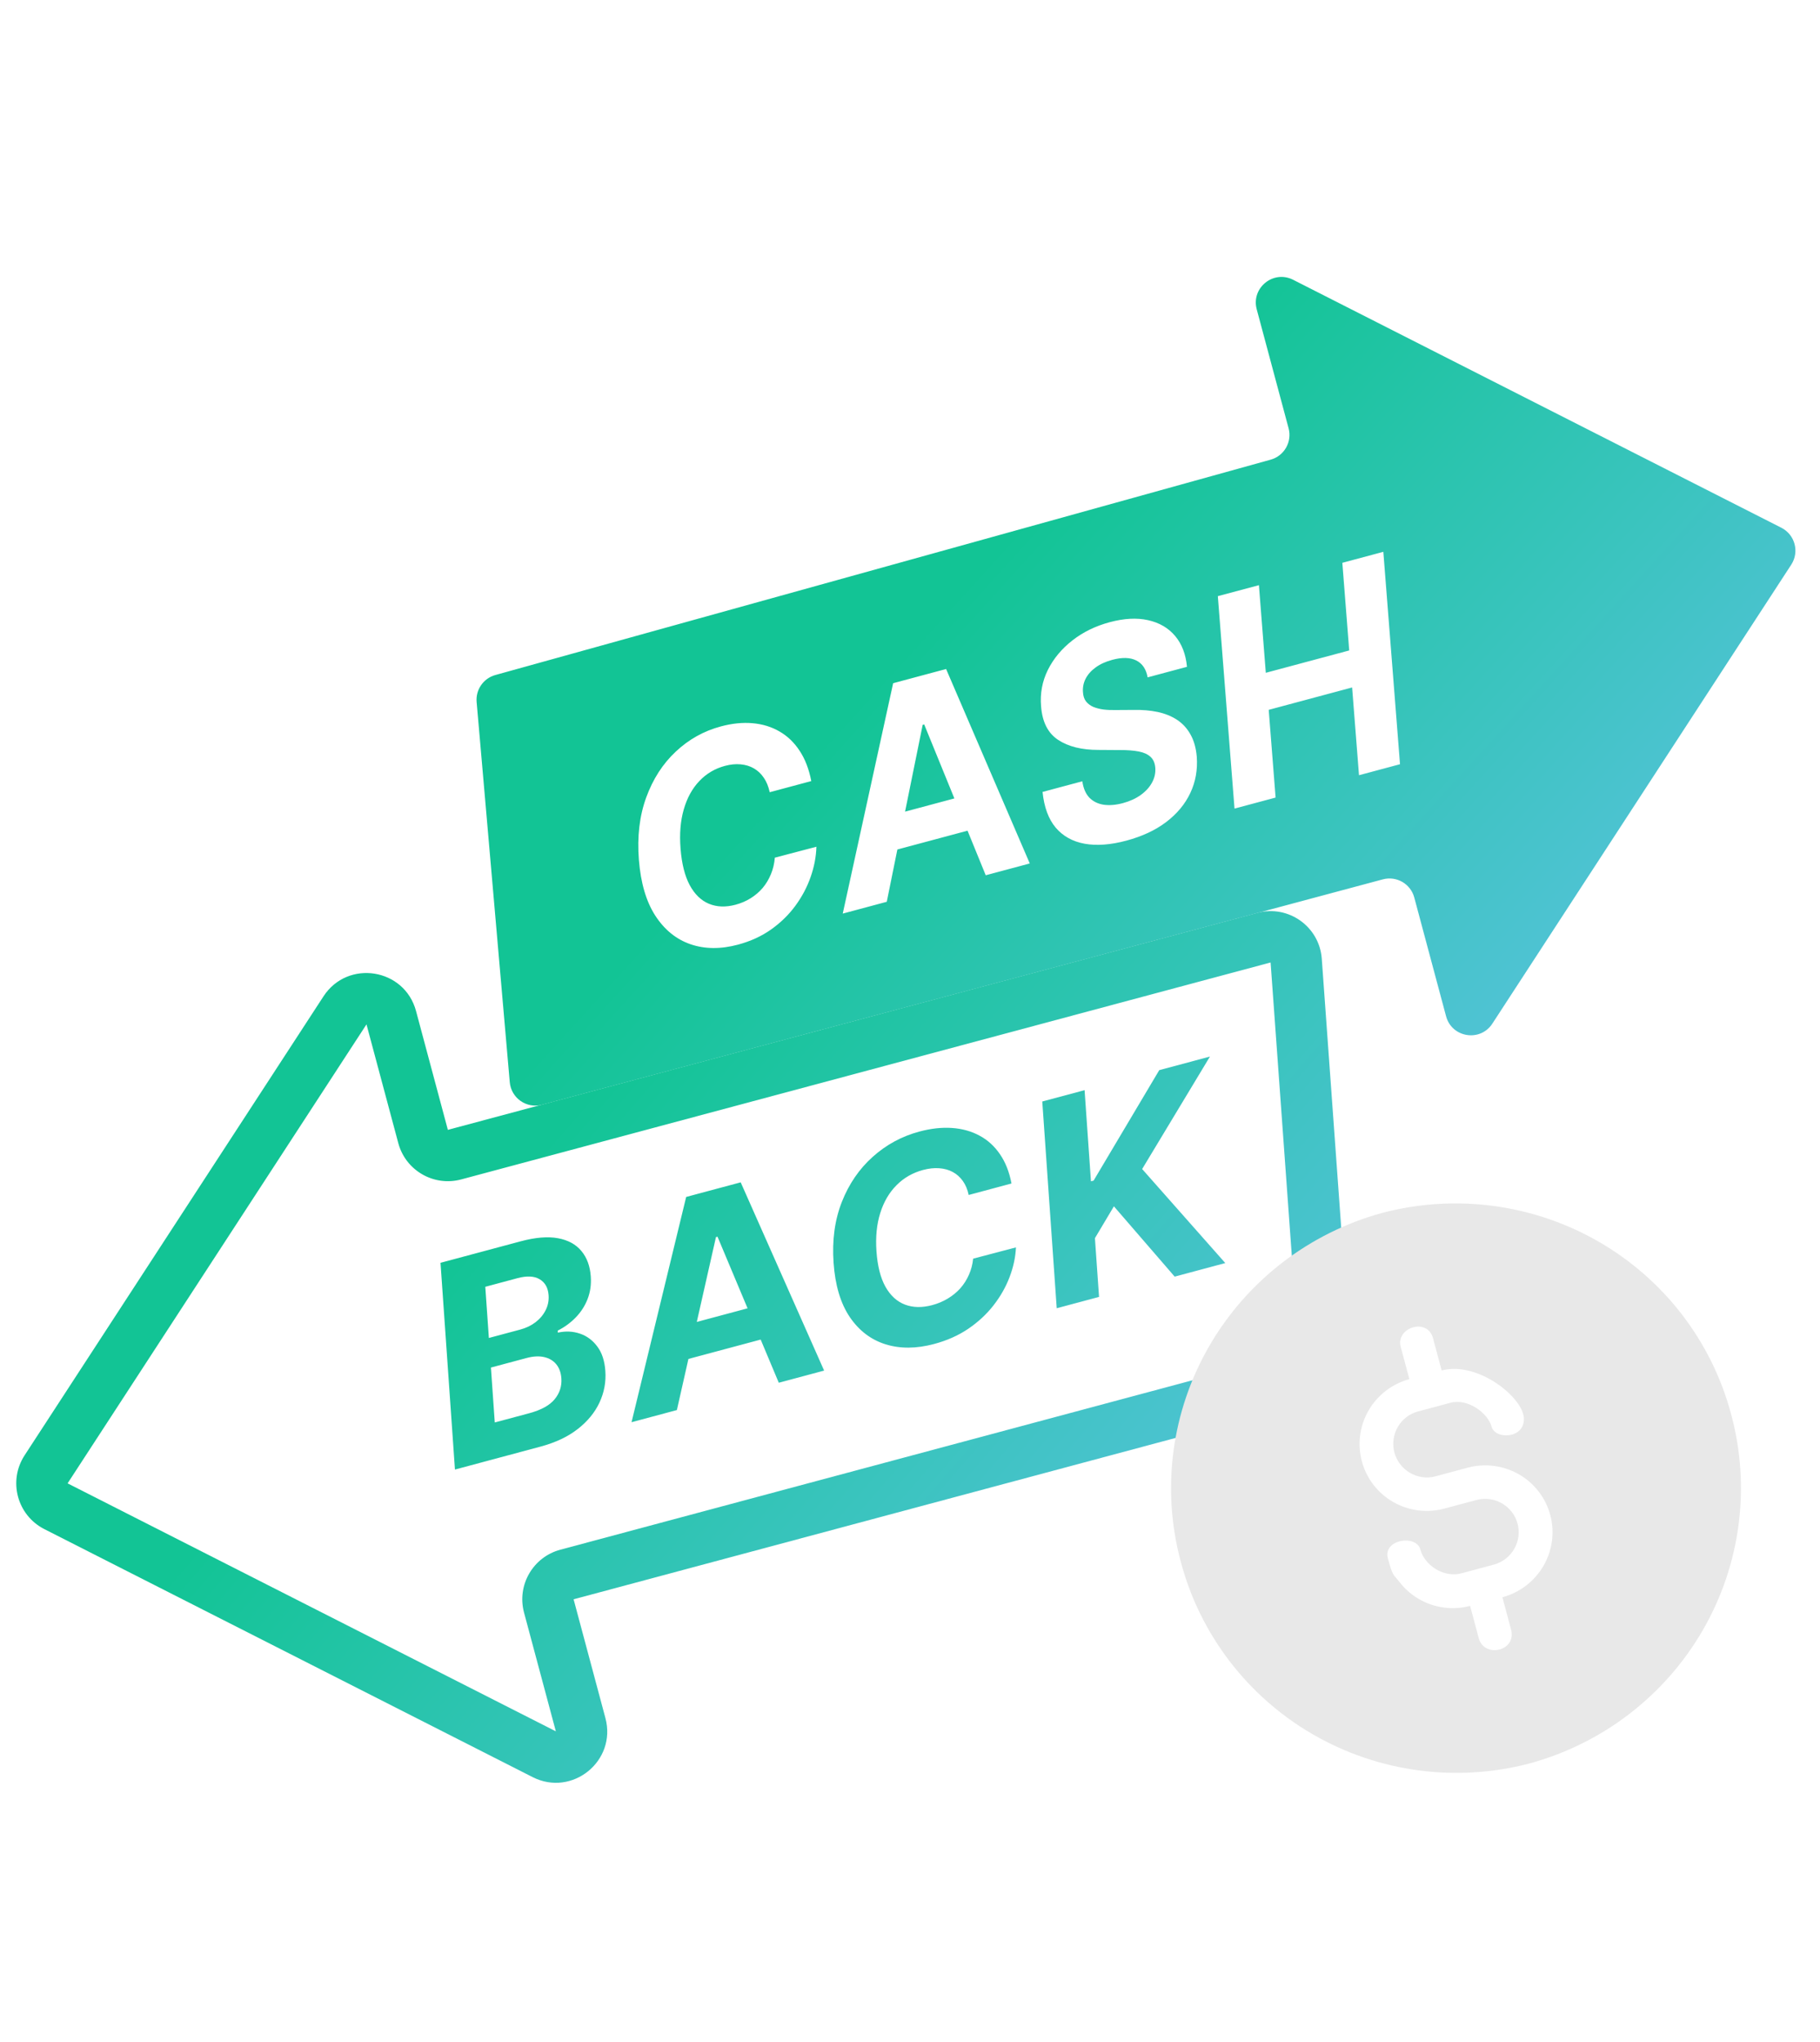
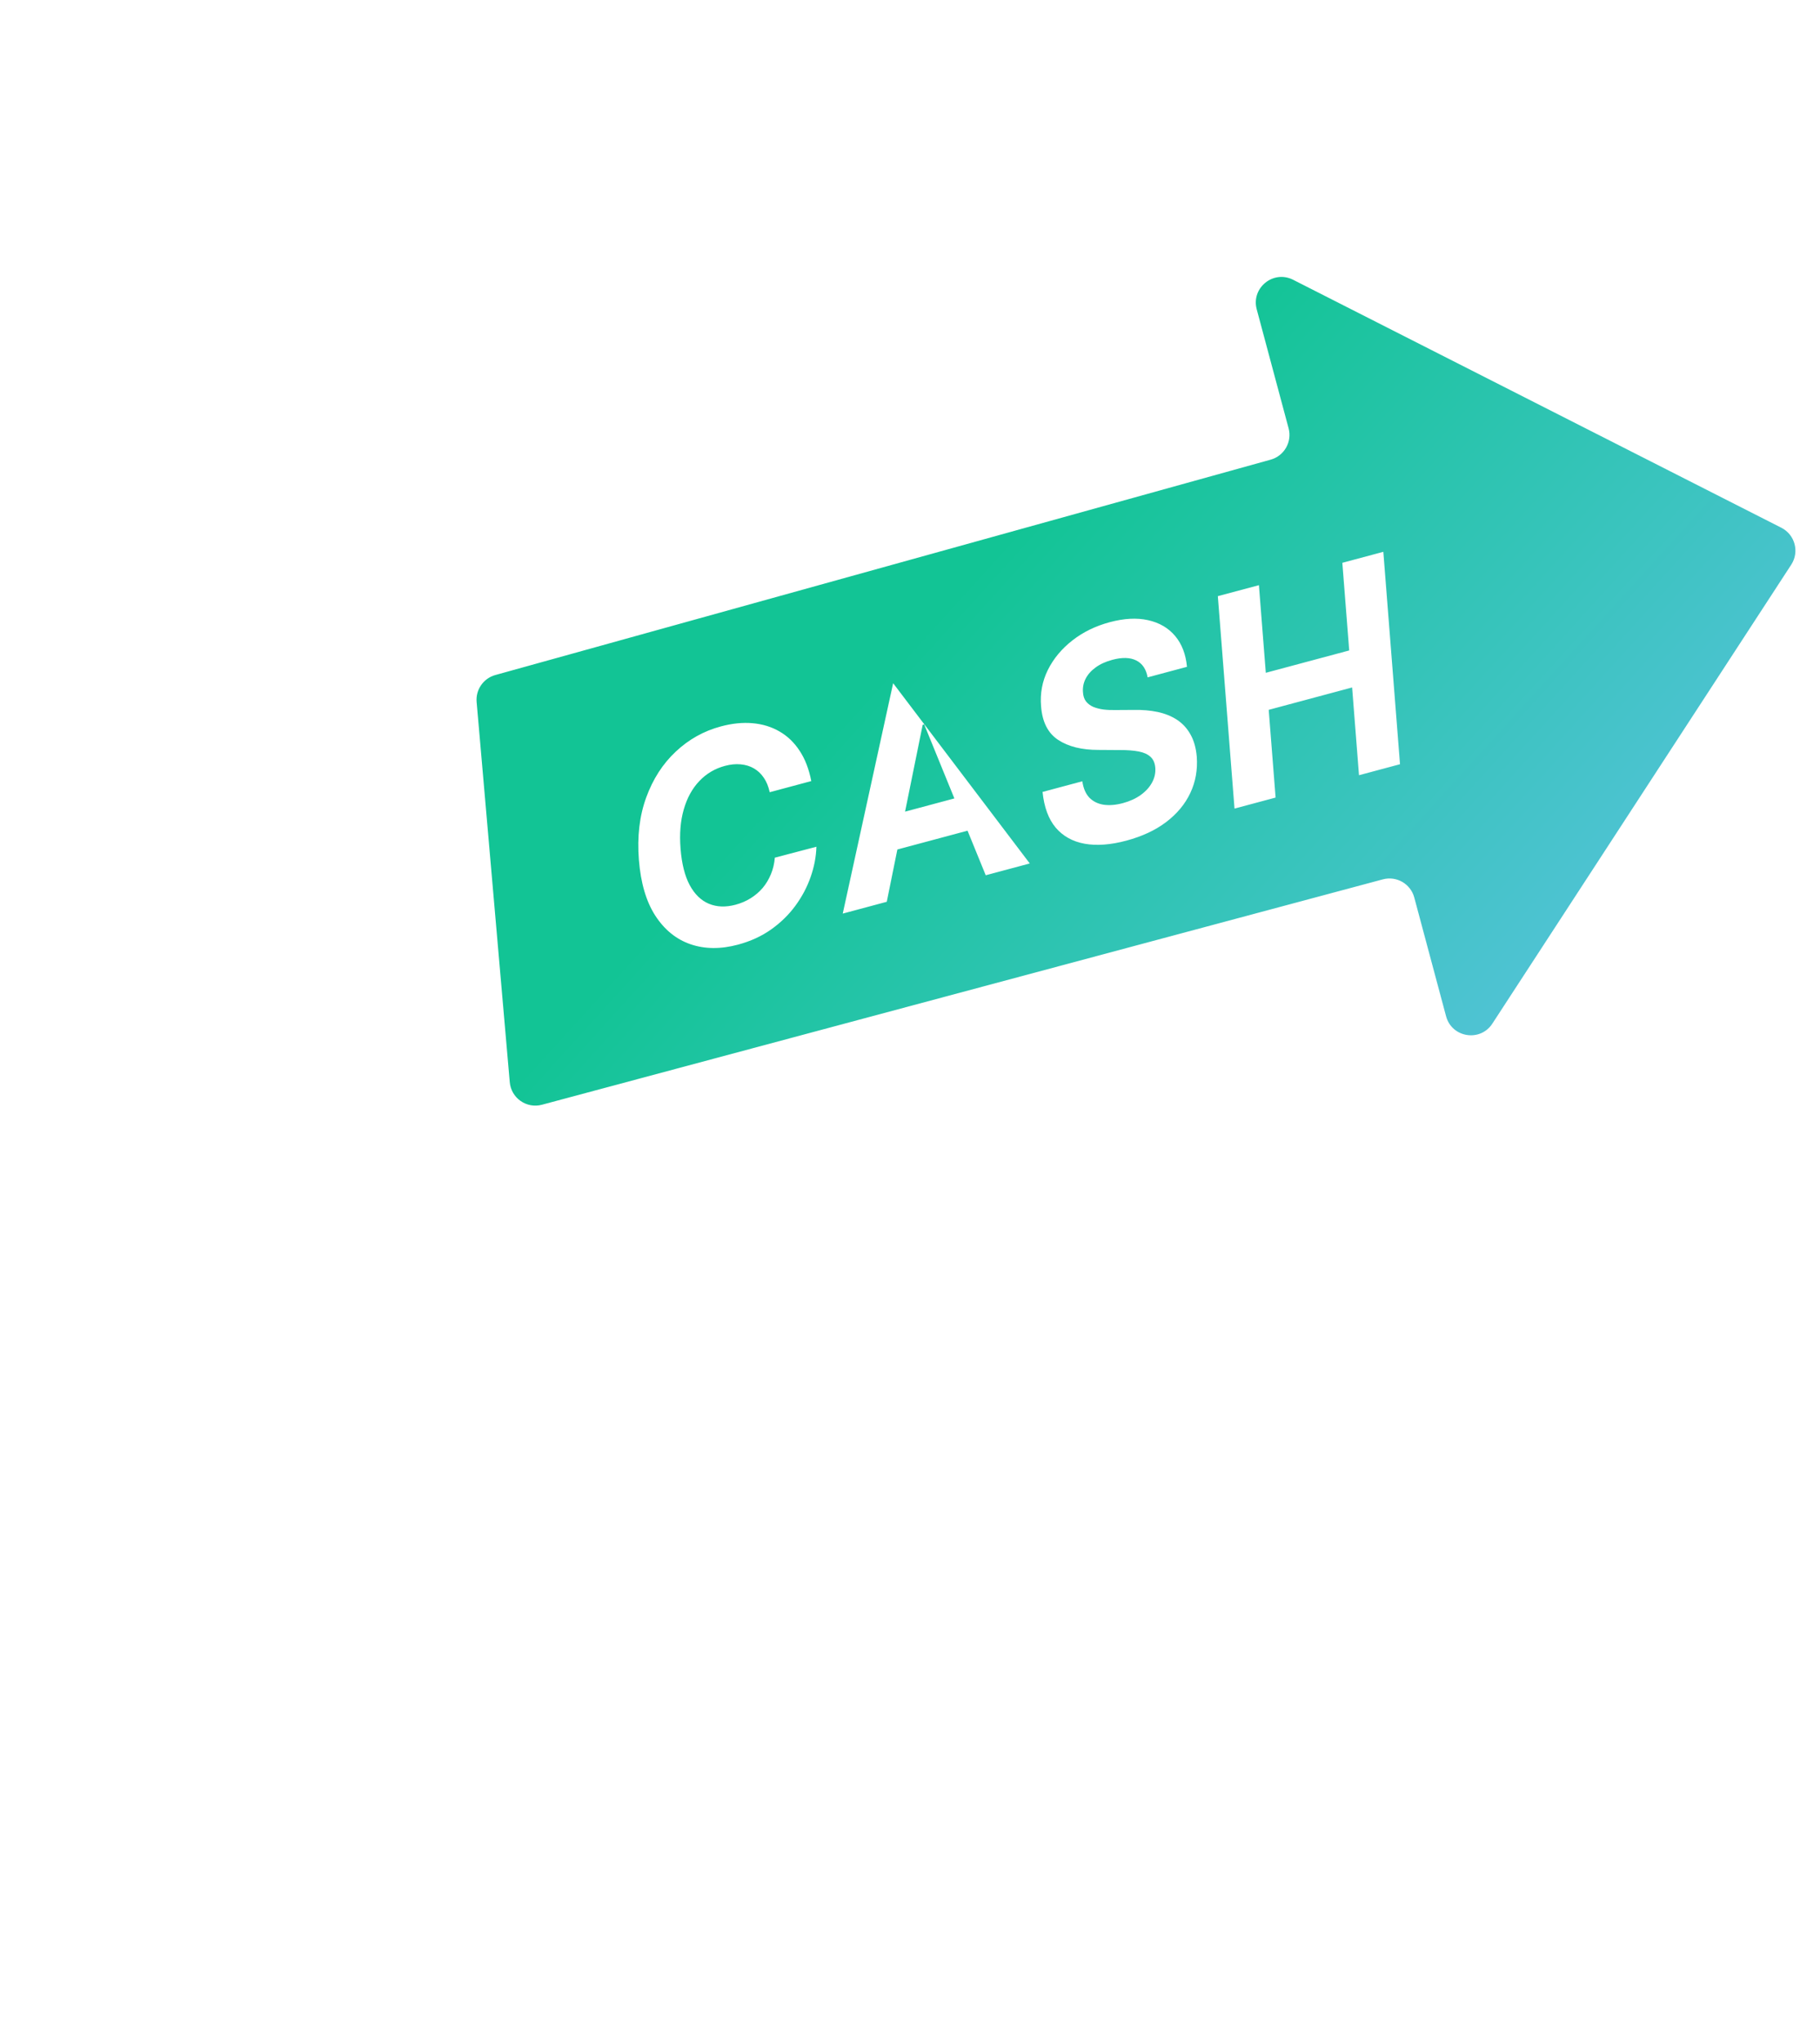
<svg xmlns="http://www.w3.org/2000/svg" width="115" height="129" viewBox="0 0 115 129" fill="none">
  <g clip-path="url(#clip0_1650_647)">
-     <path fill-rule="evenodd" clip-rule="evenodd" d="M20.44 62.935C21.971 60.585 25.563 61.156 26.289 63.866L28.299 71.368L79.446 57.663C81.412 57.136 83.372 58.531 83.519 60.561L85.297 85.152C85.41 86.703 84.405 88.115 82.903 88.518L36.244 101.02L38.254 108.522C38.98 111.231 36.156 113.522 33.654 112.252L2.803 96.588C1.083 95.715 0.501 93.543 1.554 91.927L20.44 62.935ZM23.157 64.705L4.271 93.697L35.122 109.361L33.112 101.859C32.649 100.129 33.675 98.352 35.405 97.888L82.064 85.386L80.285 60.795L29.138 74.5C27.409 74.963 25.631 73.937 25.167 72.207L23.157 64.705ZM27.834 79.766L28.747 92.825L34.15 91.377C35.097 91.123 35.882 90.753 36.506 90.265C37.13 89.777 37.588 89.219 37.88 88.591C38.175 87.958 38.299 87.294 38.25 86.602C38.206 85.96 38.035 85.442 37.739 85.05C37.443 84.653 37.074 84.381 36.632 84.236C36.194 84.089 35.733 84.069 35.25 84.177L35.241 84.049C35.675 83.829 36.054 83.552 36.378 83.219C36.707 82.879 36.957 82.492 37.127 82.056C37.298 81.617 37.365 81.142 37.33 80.632C37.284 79.977 37.087 79.441 36.739 79.023C36.391 78.601 35.896 78.331 35.255 78.213C34.613 78.094 33.827 78.16 32.897 78.409L27.834 79.766ZM33.443 89.267L31.263 89.851L31.02 86.382L33.262 85.782C33.69 85.667 34.064 85.647 34.383 85.721C34.707 85.795 34.963 85.947 35.151 86.178C35.339 86.409 35.446 86.706 35.471 87.067C35.506 87.56 35.363 88.001 35.042 88.39C34.721 88.775 34.188 89.067 33.443 89.267ZM32.872 83.983L30.89 84.514L30.664 81.281L32.695 80.737C33.288 80.578 33.755 80.6 34.096 80.803C34.441 81.005 34.631 81.342 34.664 81.814C34.688 82.158 34.624 82.476 34.472 82.768C34.325 83.059 34.112 83.311 33.833 83.524C33.559 83.732 33.238 83.885 32.872 83.983ZM39.905 89.835L42.77 89.067L43.499 85.838L48.065 84.615L49.209 87.342L52.074 86.574L46.802 74.683L43.357 75.606L39.905 89.835ZM47.237 82.641L45.337 78.116L45.239 78.142L44.028 83.501L47.237 82.641ZM61.209 75.481L63.913 74.756C63.774 74.022 63.529 73.404 63.179 72.9C62.834 72.395 62.404 72.005 61.89 71.732C61.376 71.454 60.796 71.293 60.152 71.249C59.511 71.204 58.825 71.28 58.092 71.476C56.98 71.774 55.999 72.306 55.146 73.071C54.294 73.832 53.643 74.781 53.194 75.919C52.746 77.057 52.571 78.338 52.671 79.763C52.77 81.182 53.11 82.323 53.69 83.186C54.274 84.047 55.028 84.622 55.949 84.912C56.875 85.201 57.902 85.195 59.03 84.892C59.841 84.675 60.559 84.355 61.183 83.932C61.812 83.504 62.343 83.011 62.778 82.452C63.217 81.889 63.554 81.294 63.792 80.667C64.033 80.035 64.167 79.41 64.195 78.792L61.49 79.504C61.453 79.869 61.363 80.209 61.222 80.524C61.084 80.838 60.903 81.123 60.678 81.378C60.452 81.629 60.188 81.845 59.886 82.025C59.589 82.205 59.261 82.343 58.902 82.439C58.264 82.609 57.691 82.599 57.183 82.406C56.675 82.213 56.263 81.836 55.947 81.275C55.635 80.714 55.446 79.967 55.381 79.036C55.318 78.131 55.398 77.326 55.621 76.62C55.844 75.911 56.187 75.326 56.649 74.864C57.111 74.398 57.67 74.077 58.324 73.902C58.687 73.805 59.026 73.768 59.342 73.792C59.662 73.814 59.949 73.893 60.201 74.029C60.454 74.165 60.666 74.355 60.839 74.599C61.011 74.838 61.134 75.132 61.209 75.481ZM65.858 69.577L66.771 82.636L69.445 81.92L69.185 78.209L70.384 76.198L74.224 80.639L77.422 79.782L72.169 73.843L76.453 66.738L73.249 67.597L69.101 74.574L68.934 74.619L68.531 68.861L65.858 69.577Z" fill="url(#paint0_linear_1650_647)" />
-     <path fill-rule="evenodd" clip-rule="evenodd" d="M94.297 64.658C93.532 65.833 91.736 65.547 91.373 64.193L89.363 56.691C89.131 55.826 88.242 55.313 87.377 55.545L34.245 69.781C33.271 70.042 32.298 69.361 32.21 68.356L30.117 44.342C30.049 43.564 30.546 42.848 31.298 42.639L80.289 29.035C81.147 28.797 81.652 27.912 81.422 27.053L79.408 19.537C79.045 18.182 80.457 17.037 81.708 17.672L112.559 33.336C113.419 33.773 113.71 34.859 113.184 35.667L94.297 64.658ZM48.636 50.041L51.262 49.337C51.117 48.582 50.871 47.943 50.524 47.421C50.181 46.898 49.757 46.492 49.253 46.203C48.748 45.91 48.181 45.736 47.553 45.682C46.928 45.626 46.26 45.694 45.548 45.885C44.469 46.174 43.519 46.705 42.698 47.478C41.877 48.246 41.255 49.211 40.832 50.373C40.408 51.534 40.254 52.846 40.369 54.309C40.484 55.768 40.829 56.944 41.406 57.838C41.986 58.73 42.727 59.332 43.629 59.643C44.535 59.954 45.535 59.962 46.631 59.669C47.418 59.458 48.114 59.14 48.717 58.715C49.324 58.285 49.836 57.786 50.252 57.22C50.673 56.648 50.995 56.042 51.218 55.403C51.445 54.758 51.568 54.118 51.587 53.484L48.96 54.175C48.928 54.549 48.846 54.897 48.712 55.218C48.582 55.538 48.408 55.828 48.192 56.086C47.975 56.34 47.721 56.558 47.429 56.739C47.141 56.919 46.823 57.055 46.475 57.148C45.856 57.314 45.297 57.294 44.8 57.089C44.302 56.883 43.895 56.49 43.581 55.91C43.27 55.329 43.077 54.56 43.002 53.604C42.928 52.674 42.996 51.848 43.205 51.128C43.413 50.403 43.74 49.807 44.185 49.34C44.63 48.869 45.17 48.548 45.805 48.378C46.157 48.283 46.487 48.251 46.795 48.28C47.108 48.307 47.388 48.393 47.636 48.536C47.884 48.679 48.093 48.877 48.264 49.13C48.435 49.379 48.559 49.682 48.636 50.041ZM53.25 57.708L56.032 56.962L56.702 53.659L61.136 52.471L62.285 55.286L65.068 54.541L59.781 42.258L56.435 43.155L53.25 57.708ZM60.304 50.433L58.397 45.76L58.301 45.785L57.188 51.268L60.304 50.433ZM71.8 41.72C72.186 41.915 72.424 42.271 72.514 42.786L75.002 42.12C74.927 41.324 74.676 40.673 74.249 40.167C73.822 39.662 73.253 39.331 72.542 39.173C71.836 39.015 71.027 39.057 70.116 39.302C69.221 39.542 68.434 39.926 67.758 40.455C67.081 40.984 66.564 41.607 66.208 42.322C65.856 43.036 65.714 43.799 65.782 44.61C65.856 45.603 66.216 46.311 66.861 46.736C67.507 47.16 68.358 47.372 69.415 47.369L70.781 47.378C71.238 47.376 71.626 47.406 71.945 47.467C72.268 47.528 72.517 47.639 72.693 47.802C72.873 47.963 72.975 48.195 72.999 48.496C73.024 48.819 72.957 49.129 72.796 49.426C72.636 49.724 72.398 49.986 72.081 50.214C71.768 50.44 71.392 50.612 70.952 50.73C70.504 50.85 70.097 50.883 69.729 50.83C69.366 50.772 69.066 50.622 68.831 50.382C68.6 50.136 68.452 49.792 68.389 49.35L65.876 50.023C65.972 50.983 66.25 51.736 66.709 52.282C67.172 52.822 67.782 53.16 68.539 53.296C69.301 53.431 70.177 53.366 71.169 53.1C72.168 52.832 73.009 52.44 73.69 51.923C74.376 51.4 74.883 50.789 75.212 50.09C75.544 49.386 75.68 48.623 75.62 47.8C75.572 47.242 75.439 46.772 75.221 46.389C75.007 46.005 74.724 45.697 74.371 45.466C74.018 45.235 73.609 45.07 73.145 44.972C72.68 44.873 72.174 44.831 71.629 44.843L70.503 44.85C70.23 44.857 69.972 44.846 69.729 44.817C69.485 44.784 69.269 44.728 69.079 44.65C68.889 44.567 68.735 44.45 68.617 44.299C68.503 44.147 68.44 43.949 68.429 43.707C68.407 43.419 68.462 43.141 68.596 42.873C68.734 42.604 68.945 42.367 69.226 42.162C69.508 41.953 69.86 41.792 70.284 41.678C70.908 41.511 71.413 41.525 71.8 41.72ZM76.951 37.657L78.005 51.075L80.601 50.379L80.166 44.837L85.436 43.424L85.871 48.967L88.462 48.273L87.408 34.856L84.818 35.55L85.252 41.086L79.982 42.498L79.547 36.962L76.951 37.657Z" fill="url(#paint1_linear_1650_647)" />
-     <path fill-rule="evenodd" clip-rule="evenodd" d="M107.599 102.963C109.986 98.828 110.628 93.926 109.385 89.334C108.162 84.738 105.154 80.819 101.021 78.435C96.887 76.05 91.965 75.396 87.334 76.615C82.717 77.878 78.786 80.907 76.401 85.037C74.017 89.167 73.373 94.063 74.611 98.651C75.83 103.248 78.834 107.17 82.966 109.558C87.097 111.945 92.019 112.604 96.651 111.389C101.274 110.128 105.211 107.098 107.599 102.963ZM90.698 93.254C89.588 93.552 88.416 92.883 88.108 91.752C87.809 90.618 88.474 89.457 89.6 89.155L91.641 88.609C92.769 88.306 94.025 89.281 94.249 90.115C94.472 90.949 96.362 90.892 96.289 89.568C96.216 88.244 93.351 85.962 91.094 86.567L90.547 84.525C90.193 83.205 88.18 83.857 88.506 85.072L89.053 87.113C88.513 87.26 88.008 87.511 87.565 87.852C87.122 88.192 86.751 88.616 86.473 89.099C86.194 89.581 86.014 90.113 85.942 90.664C85.87 91.215 85.908 91.775 86.054 92.311C86.343 93.391 87.052 94.312 88.025 94.871C88.998 95.431 90.156 95.584 91.245 95.296L93.286 94.749C93.556 94.677 93.838 94.659 94.115 94.694C94.392 94.73 94.659 94.82 94.901 94.958C95.142 95.097 95.354 95.281 95.524 95.501C95.694 95.721 95.818 95.972 95.89 96.24C95.962 96.509 95.98 96.788 95.943 97.064C95.906 97.339 95.815 97.605 95.674 97.846C95.534 98.087 95.348 98.298 95.126 98.467C94.904 98.637 94.651 98.761 94.38 98.833L92.34 99.38C91.226 99.678 90.016 98.873 89.752 97.885C89.487 96.898 87.374 97.239 87.695 98.436C87.946 99.374 88.042 99.481 88.234 99.695C88.287 99.754 88.348 99.822 88.421 99.918C88.759 100.359 89.181 100.73 89.664 101.009C90.146 101.287 90.68 101.469 91.233 101.542C91.787 101.616 92.35 101.58 92.891 101.437L93.438 103.479C93.778 104.75 95.848 104.308 95.479 102.933L94.932 100.891C96.025 100.598 96.957 99.886 97.524 98.912C98.091 97.937 98.247 96.78 97.956 95.695C97.665 94.61 96.952 93.686 95.974 93.126C94.996 92.565 93.832 92.415 92.739 92.707L90.698 93.254Z" fill="#E8E8E8" />
+     <path fill-rule="evenodd" clip-rule="evenodd" d="M94.297 64.658C93.532 65.833 91.736 65.547 91.373 64.193L89.363 56.691C89.131 55.826 88.242 55.313 87.377 55.545L34.245 69.781C33.271 70.042 32.298 69.361 32.21 68.356L30.117 44.342C30.049 43.564 30.546 42.848 31.298 42.639L80.289 29.035C81.147 28.797 81.652 27.912 81.422 27.053L79.408 19.537C79.045 18.182 80.457 17.037 81.708 17.672L112.559 33.336C113.419 33.773 113.71 34.859 113.184 35.667L94.297 64.658ZM48.636 50.041L51.262 49.337C51.117 48.582 50.871 47.943 50.524 47.421C50.181 46.898 49.757 46.492 49.253 46.203C48.748 45.91 48.181 45.736 47.553 45.682C46.928 45.626 46.26 45.694 45.548 45.885C44.469 46.174 43.519 46.705 42.698 47.478C41.877 48.246 41.255 49.211 40.832 50.373C40.408 51.534 40.254 52.846 40.369 54.309C40.484 55.768 40.829 56.944 41.406 57.838C41.986 58.73 42.727 59.332 43.629 59.643C44.535 59.954 45.535 59.962 46.631 59.669C47.418 59.458 48.114 59.14 48.717 58.715C49.324 58.285 49.836 57.786 50.252 57.22C50.673 56.648 50.995 56.042 51.218 55.403C51.445 54.758 51.568 54.118 51.587 53.484L48.96 54.175C48.928 54.549 48.846 54.897 48.712 55.218C48.582 55.538 48.408 55.828 48.192 56.086C47.975 56.34 47.721 56.558 47.429 56.739C47.141 56.919 46.823 57.055 46.475 57.148C45.856 57.314 45.297 57.294 44.8 57.089C44.302 56.883 43.895 56.49 43.581 55.91C43.27 55.329 43.077 54.56 43.002 53.604C42.928 52.674 42.996 51.848 43.205 51.128C43.413 50.403 43.74 49.807 44.185 49.34C44.63 48.869 45.17 48.548 45.805 48.378C46.157 48.283 46.487 48.251 46.795 48.28C47.108 48.307 47.388 48.393 47.636 48.536C47.884 48.679 48.093 48.877 48.264 49.13C48.435 49.379 48.559 49.682 48.636 50.041ZM53.25 57.708L56.032 56.962L56.702 53.659L61.136 52.471L62.285 55.286L65.068 54.541L56.435 43.155L53.25 57.708ZM60.304 50.433L58.397 45.76L58.301 45.785L57.188 51.268L60.304 50.433ZM71.8 41.72C72.186 41.915 72.424 42.271 72.514 42.786L75.002 42.12C74.927 41.324 74.676 40.673 74.249 40.167C73.822 39.662 73.253 39.331 72.542 39.173C71.836 39.015 71.027 39.057 70.116 39.302C69.221 39.542 68.434 39.926 67.758 40.455C67.081 40.984 66.564 41.607 66.208 42.322C65.856 43.036 65.714 43.799 65.782 44.61C65.856 45.603 66.216 46.311 66.861 46.736C67.507 47.16 68.358 47.372 69.415 47.369L70.781 47.378C71.238 47.376 71.626 47.406 71.945 47.467C72.268 47.528 72.517 47.639 72.693 47.802C72.873 47.963 72.975 48.195 72.999 48.496C73.024 48.819 72.957 49.129 72.796 49.426C72.636 49.724 72.398 49.986 72.081 50.214C71.768 50.44 71.392 50.612 70.952 50.73C70.504 50.85 70.097 50.883 69.729 50.83C69.366 50.772 69.066 50.622 68.831 50.382C68.6 50.136 68.452 49.792 68.389 49.35L65.876 50.023C65.972 50.983 66.25 51.736 66.709 52.282C67.172 52.822 67.782 53.16 68.539 53.296C69.301 53.431 70.177 53.366 71.169 53.1C72.168 52.832 73.009 52.44 73.69 51.923C74.376 51.4 74.883 50.789 75.212 50.09C75.544 49.386 75.68 48.623 75.62 47.8C75.572 47.242 75.439 46.772 75.221 46.389C75.007 46.005 74.724 45.697 74.371 45.466C74.018 45.235 73.609 45.07 73.145 44.972C72.68 44.873 72.174 44.831 71.629 44.843L70.503 44.85C70.23 44.857 69.972 44.846 69.729 44.817C69.485 44.784 69.269 44.728 69.079 44.65C68.889 44.567 68.735 44.45 68.617 44.299C68.503 44.147 68.44 43.949 68.429 43.707C68.407 43.419 68.462 43.141 68.596 42.873C68.734 42.604 68.945 42.367 69.226 42.162C69.508 41.953 69.86 41.792 70.284 41.678C70.908 41.511 71.413 41.525 71.8 41.72ZM76.951 37.657L78.005 51.075L80.601 50.379L80.166 44.837L85.436 43.424L85.871 48.967L88.462 48.273L87.408 34.856L84.818 35.55L85.252 41.086L79.982 42.498L79.547 36.962L76.951 37.657Z" fill="url(#paint1_linear_1650_647)" />
  </g>
  <defs>
    <linearGradient id="paint0_linear_1650_647" x1="100.876" y1="95.844" x2="51.364" y2="52.84" gradientUnits="userSpaceOnUse">
      <stop stop-color="#6AC3EF" />
      <stop offset="1" stop-color="#12C495" />
    </linearGradient>
    <linearGradient id="paint1_linear_1650_647" x1="127.167" y1="56.977" x2="80.935" y2="15.023" gradientUnits="userSpaceOnUse">
      <stop stop-color="#6AC3EF" />
      <stop offset="1" stop-color="#12C495" />
    </linearGradient>
    <clipPath id="clip0_1650_647">
      <rect width="115" height="129" fill="white" />
    </clipPath>
  </defs>
</svg>